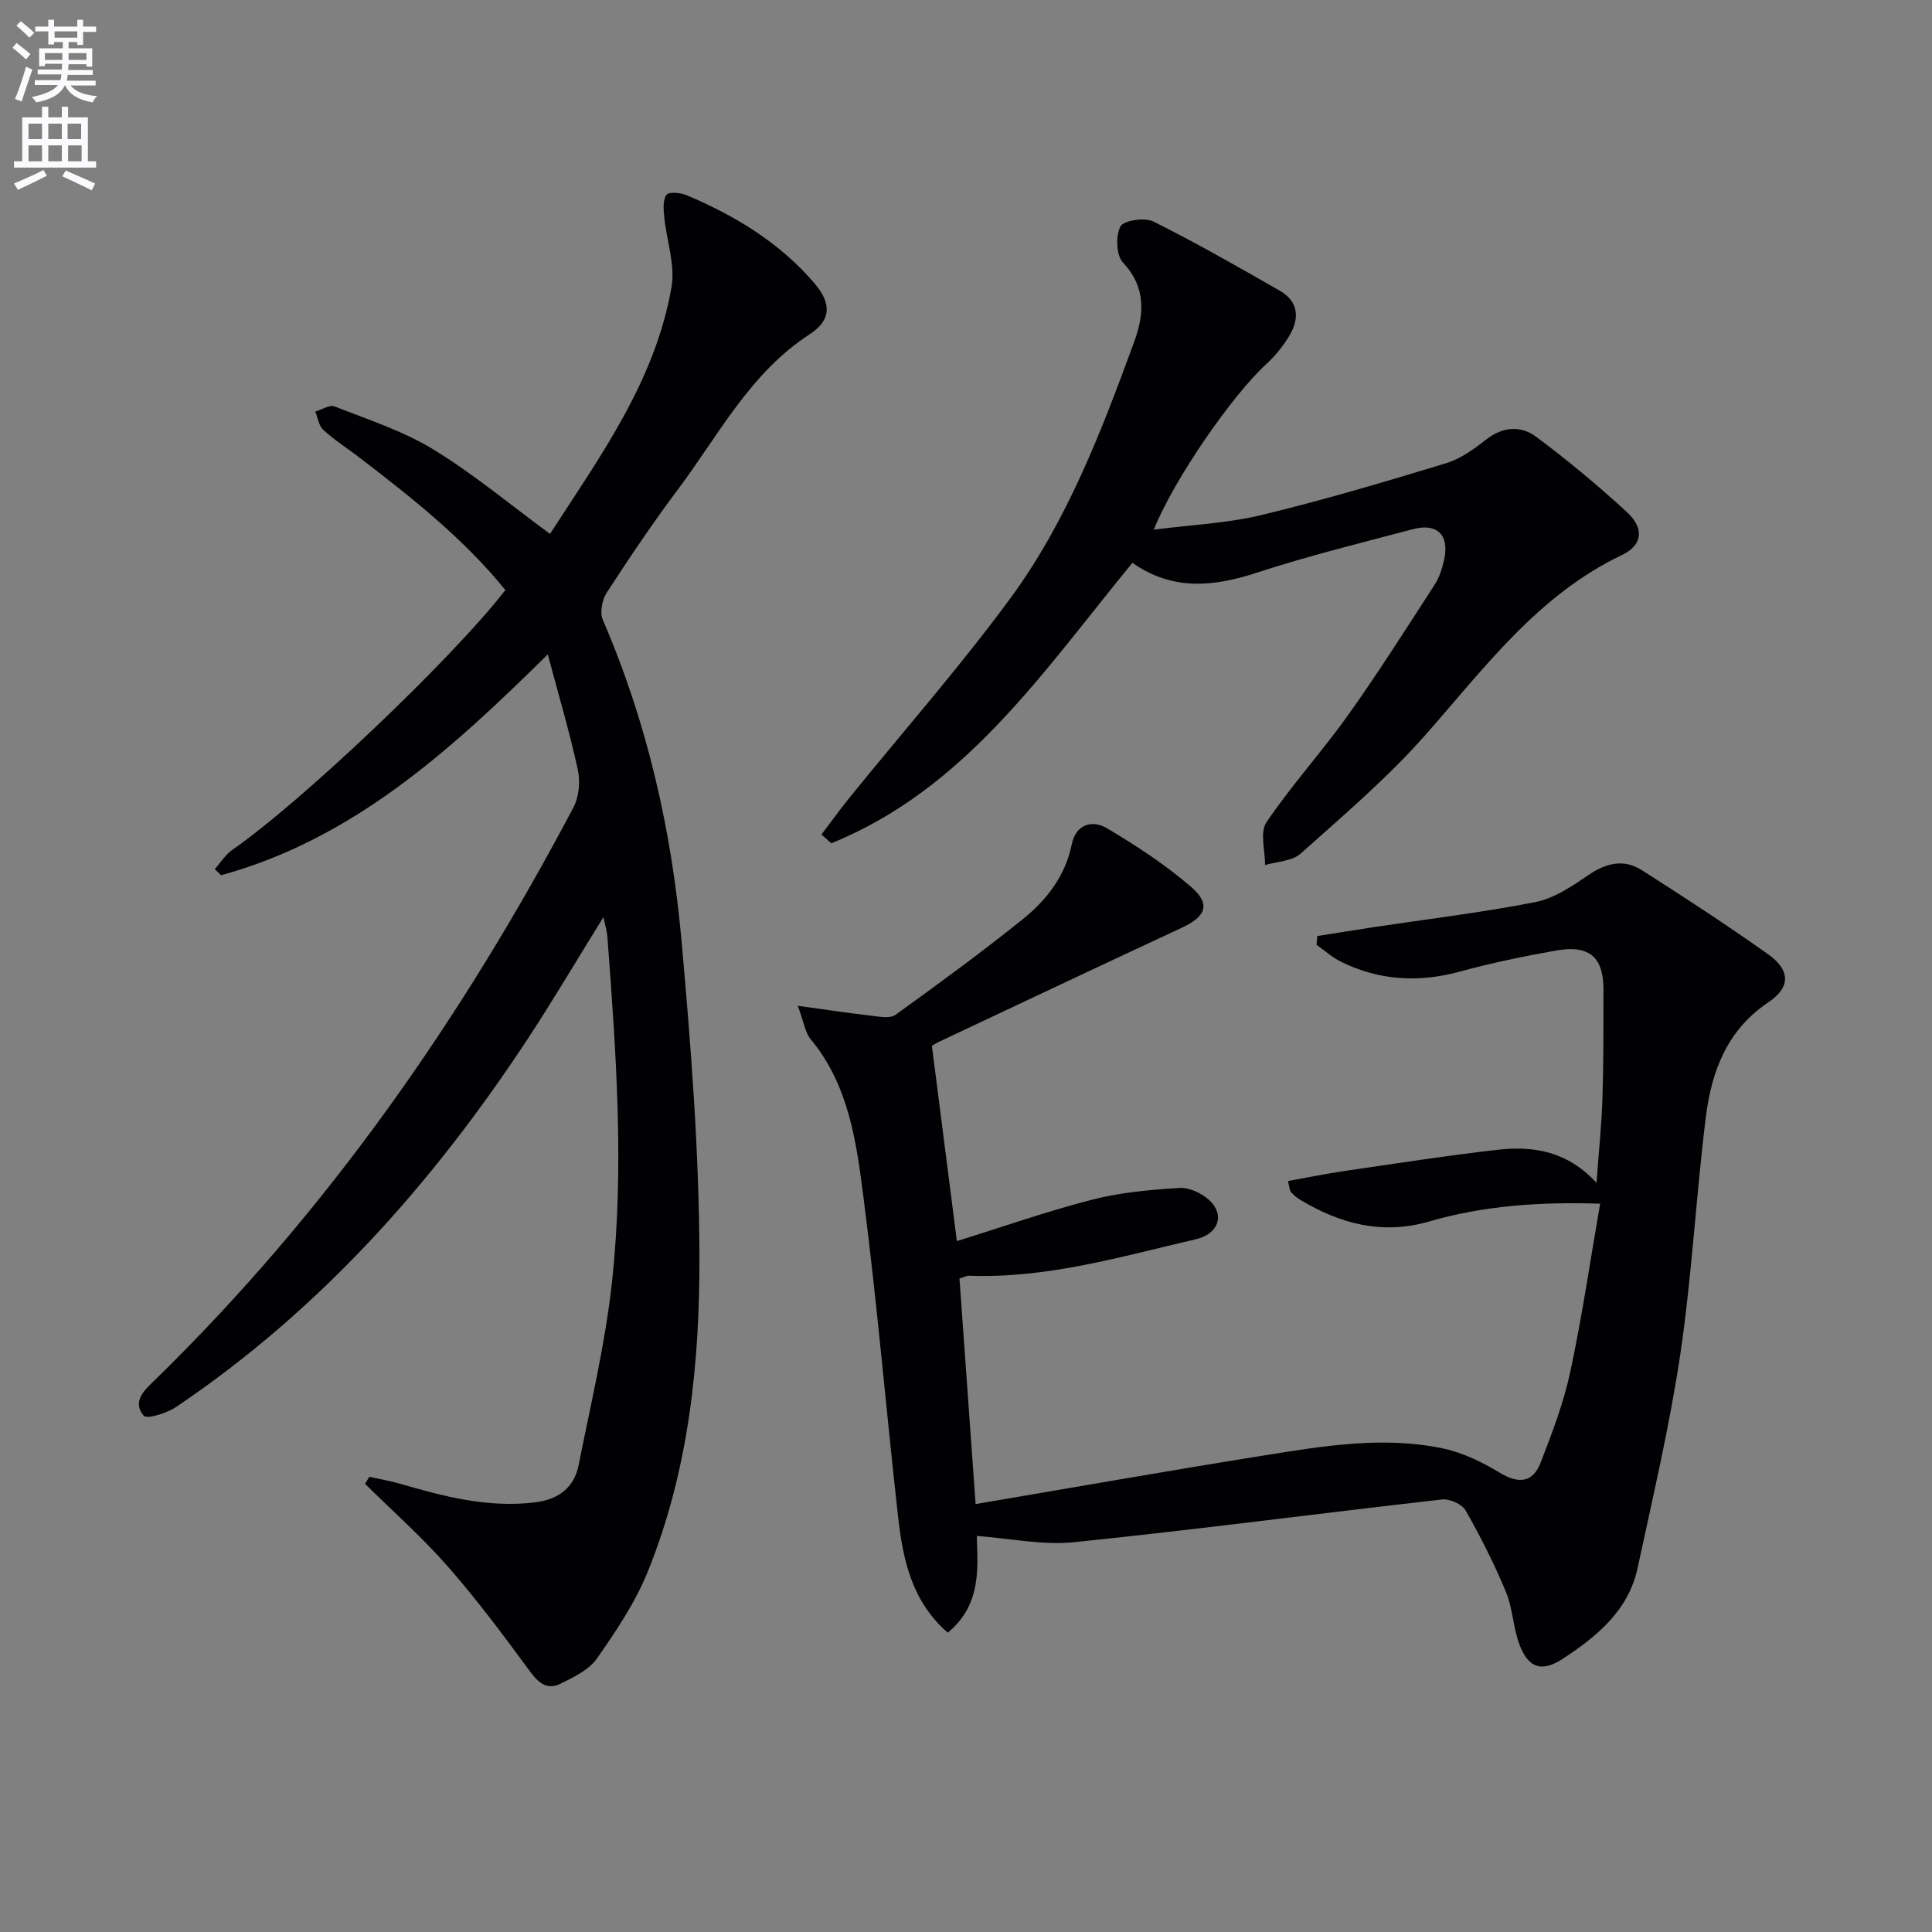
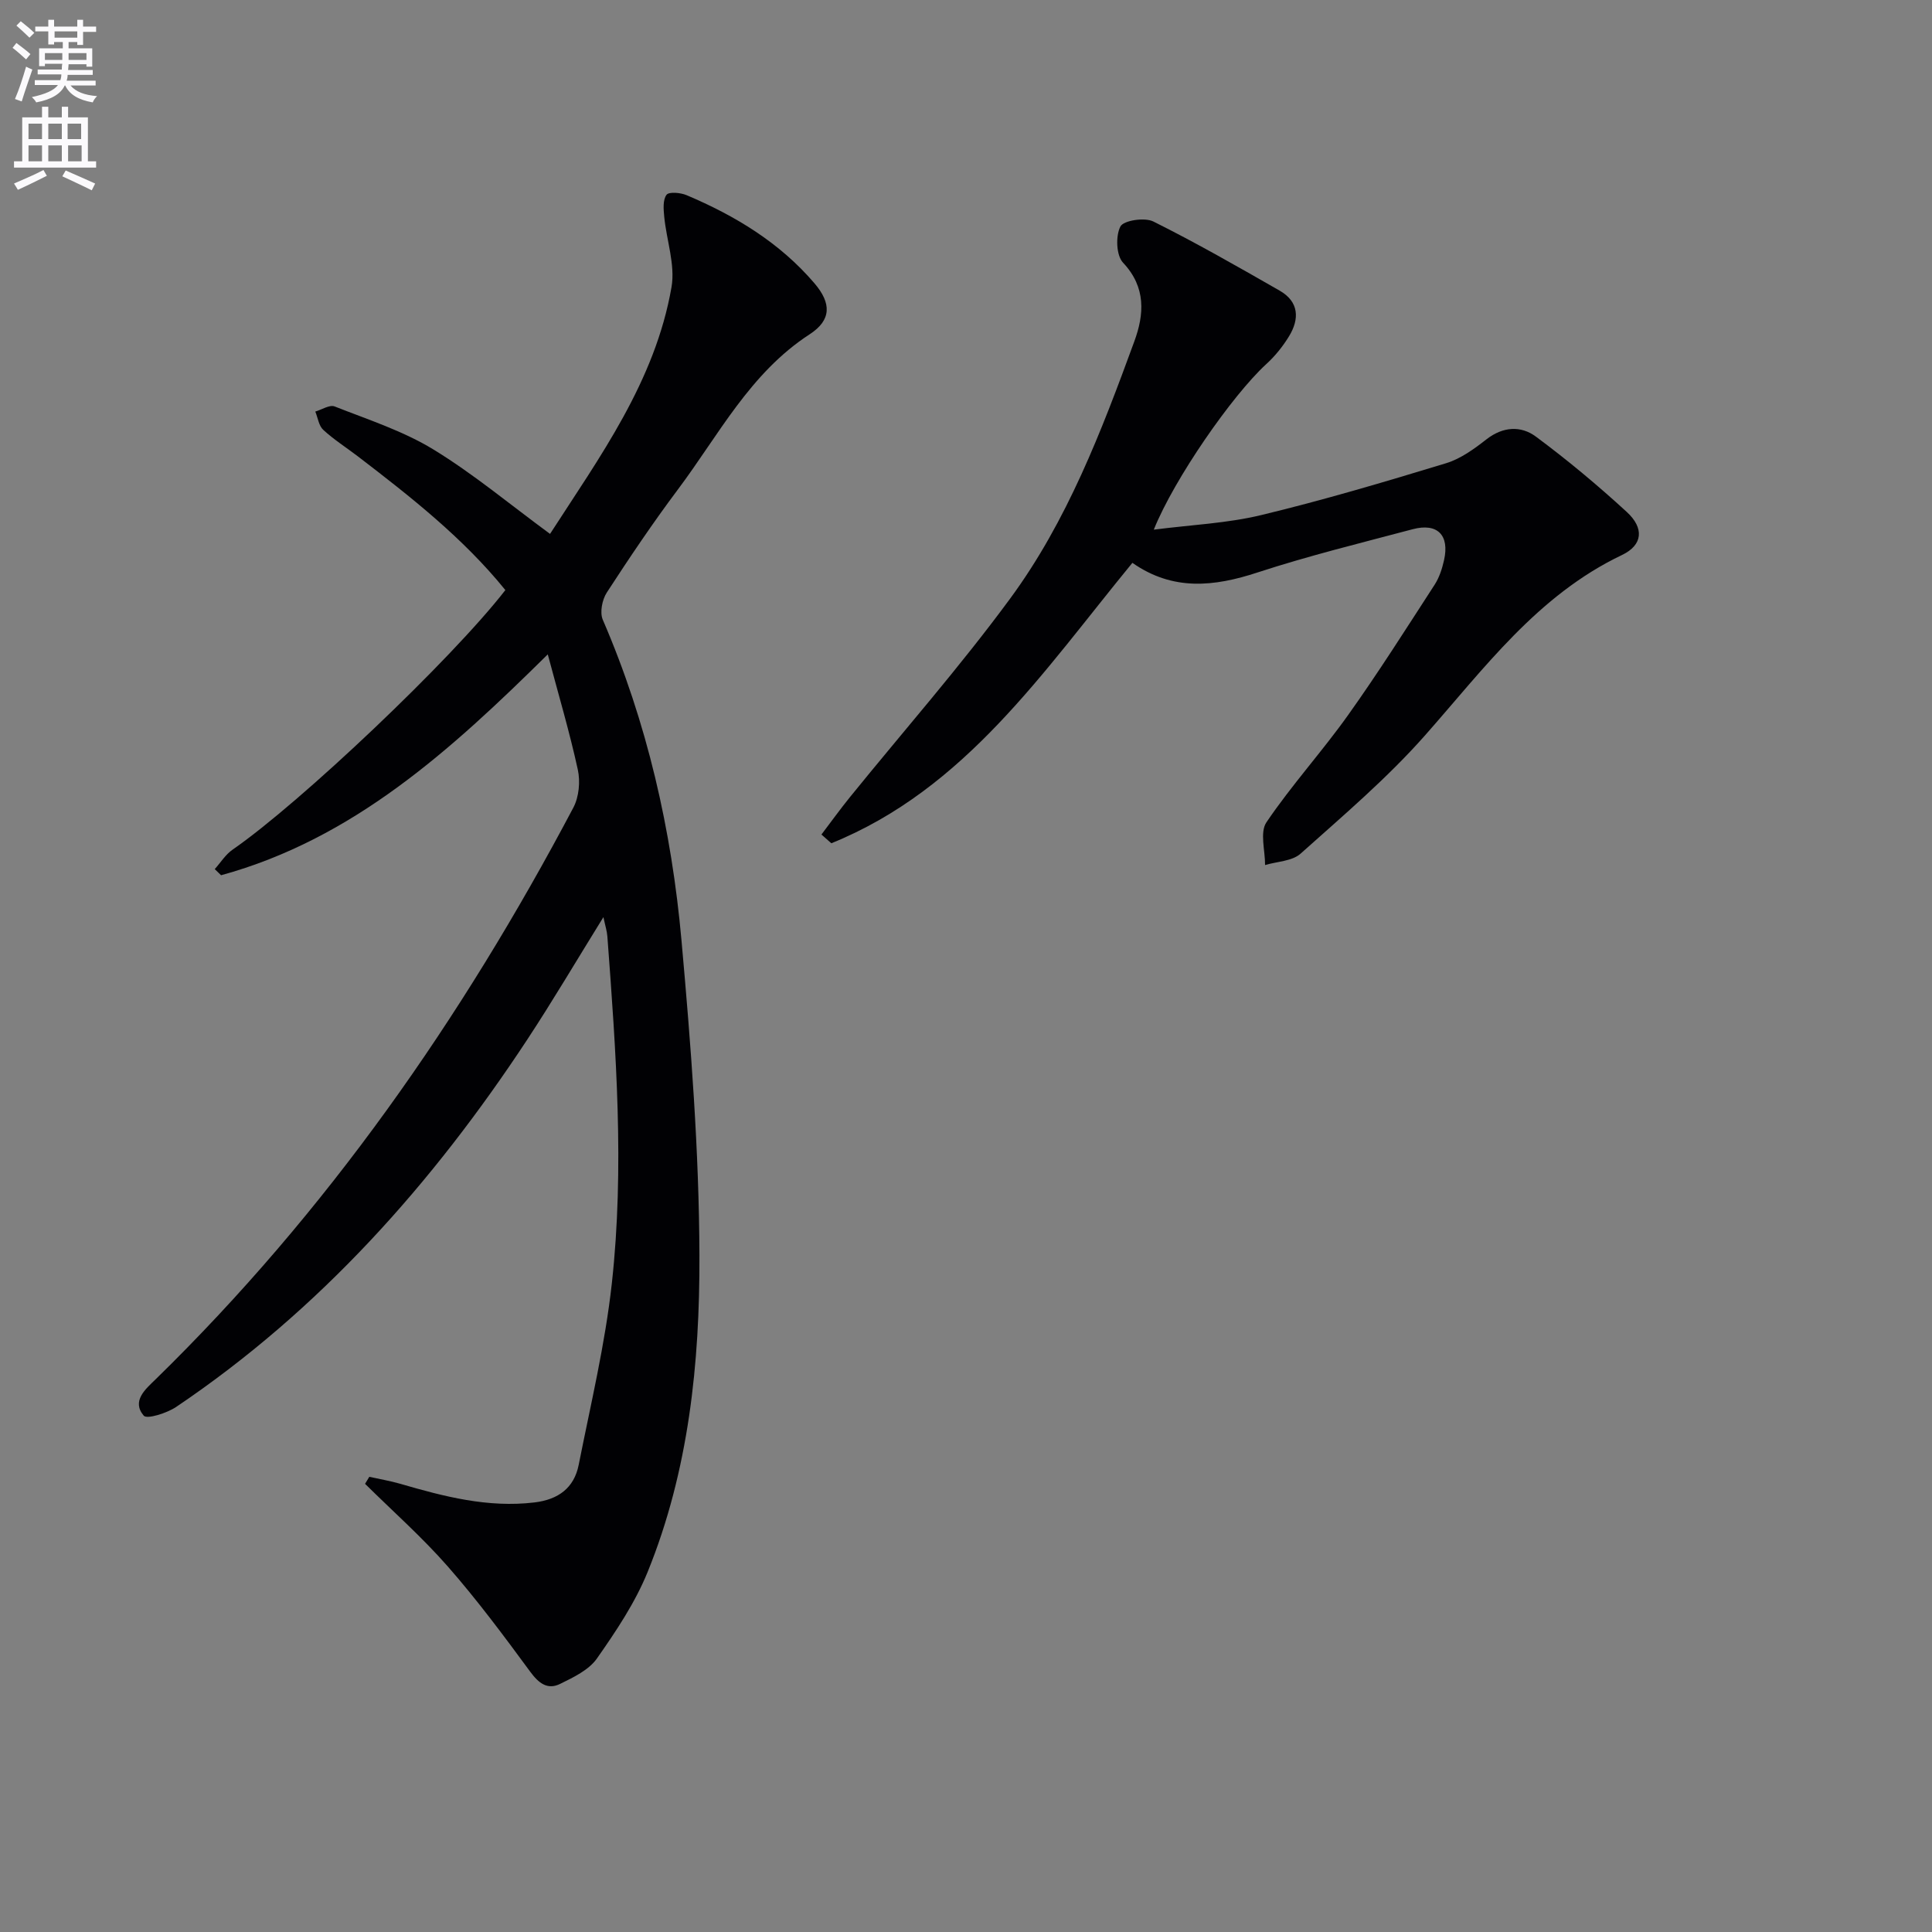
<svg xmlns="http://www.w3.org/2000/svg" enable-background="new 0 0 400 400" viewBox="0 0 400 400">
  <rect x="0" y="0" width="400" height="400" fill="#808080" stroke="none" />
  <path d="m2.6 9.9.8-1c.9.7 1.9 1.4 2.9 2.3l-.9 1.1c-1.1-1-2-1.8-2.8-2.4zm.5 10.6c.9-2.1 1.6-4.3 2.3-6.7.4.2.8.4 1.3.6-.7 2.1-1.5 4.3-2.2 6.6zm.3-15.2.9-.9c1 .8 2 1.6 2.8 2.4l-1 1c-.9-.9-1.8-1.7-2.7-2.5zm12.6-1.2h1.2v1.4h2.7v1.1h-2.7v2.7h-1.2v-.6h-1.8v1.3h4.9v3.8h-1.2v-.5h-3.7c0 .4-.1.9-.1 1.2h5.1v1h-5.2c0 .5-.1.9-.2 1.2h6v1h-5.2c1.1 1.3 2.9 2 5.5 2.2-.4.4-.7.8-.9 1.3-2.9-.5-4.8-1.6-5.7-3.5h-.1c-.8 1.7-2.7 2.9-5.9 3.5-.2-.4-.6-.8-.9-1.1 2.8-.6 4.6-1.4 5.4-2.5h-4.8v-1h5.3c.1-.3.2-.7.2-1.2h-4.9v-1h5c0-.4 0-.8.1-1.2h-3.6v.5h-1.2v-3.7h4.9v-1.3h-1.8v.5h-1.2v-2.7h-2.7v-1h2.7v-1.4h1.2v1.4h4.8zm-6.7 8.3h3.6c0-.4 0-.9 0-1.4h-3.6zm1.9-4.6h4.8v-1.3h-4.7v1.3zm6.7 3.2h-3.7v1.4h3.7z" fill="#fbfafc" />
  <path d="m8.7 22.1h1.3v2.2h2.8v-2.2h1.3v2.2h4.1v9.1h1.7v1.3h-17v-1.3h1.7v-9.1h4.1zm.3 13.1.7 1.2c-1.8.9-3.8 1.9-6 2.9-.2-.4-.5-.8-.8-1.3 2.3-1 4.4-1.9 6.1-2.8zm-3.1-6.4h2.8v-3.2h-2.8zm0 4.6h2.8v-3.3h-2.8zm4.1-4.6h2.8v-3.2h-2.8zm0 4.6h2.8v-3.3h-2.8zm3.6 1.9c2.1.9 4.1 1.8 6.1 2.7l-.7 1.4c-2.2-1.1-4.2-2-6.1-2.9zm3.2-9.7h-2.8v3.2h2.8zm-2.7 7.8h2.8v-3.3h-2.8z" fill="#fbfafc" />
  <g fill="#010104">
-     <path d="m202.24 318c.14 6.37 1.1 14.17-6.02 20.03-7.43-6.47-9.27-15.07-10.26-23.84-2.49-22.12-4.35-44.32-7.2-66.4-1.47-11.43-3.04-23.14-10.91-32.62-1.15-1.38-1.4-3.51-2.68-6.93 5.95.81 10.57 1.52 15.21 2.05 1.68.19 3.88.64 5.02-.18 8.9-6.41 17.76-12.9 26.31-19.76 4.96-3.99 8.85-8.96 10.19-15.56.83-4.09 4.19-5.15 7.27-3.32 6.08 3.62 12.09 7.54 17.43 12.15 4.15 3.58 3.09 6.13-1.96 8.48-16.73 7.78-33.41 15.67-50.1 23.53-.74.35-1.43.8-1.6.9 1.72 13.47 3.4 26.56 5.17 40.43 9.41-2.93 18.6-6.16 28-8.58 5.86-1.51 12.02-2.05 18.08-2.43 2.04-.13 4.65 1.11 6.21 2.56 3.24 3.04 1.89 6.97-2.83 8.07-15.5 3.59-30.85 8.17-47.04 7.54-.3-.01-.6.18-1.88.59 1.08 15.06 2.17 30.36 3.34 46.69 20.48-3.47 40.06-6.93 59.68-10.06 12.31-1.96 24.72-4.07 37.16-1.44 4.1.87 8.1 2.86 11.73 5.04 3.9 2.34 6.81 2.01 8.41-2.11 2.39-6.16 4.77-12.42 6.15-18.85 2.42-11.31 4.09-22.78 6.17-34.77-12.66-.41-24.18.43-35.42 3.69-9.68 2.81-18.4.49-26.7-4.51-.7-.42-1.35-.98-1.89-1.6-.29-.33-.28-.92-.62-2.27 3.89-.7 7.66-1.48 11.46-2.04 10.67-1.55 21.34-3.23 32.05-4.44 7.29-.82 14.3.27 20.37 6.85.47-6.48 1.06-11.99 1.23-17.5.24-7.49.2-14.99.21-22.49 0-6.75-2.91-9.31-9.76-8.11-6.68 1.18-13.36 2.56-19.9 4.35-8.55 2.34-16.73 1.89-24.66-2.01-1.83-.9-3.4-2.33-5.09-3.52.06-.61.11-1.21.17-1.82 3.91-.61 7.81-1.25 11.72-1.84 11.15-1.68 22.36-3.01 33.41-5.18 3.87-.76 7.56-3.25 10.92-5.55 3.69-2.53 7.37-3.46 11.12-1.07 8.82 5.61 17.58 11.34 26.11 17.38 4.7 3.33 4.74 6.88.1 9.98-8.55 5.73-11.77 14.32-12.94 23.73-2.03 16.32-2.88 32.8-5.28 49.06-2.21 14.9-5.69 29.62-8.86 44.37-1.89 8.78-8.4 14.11-15.44 18.74-4.48 2.94-7.31 1.92-9.14-3.28-1.2-3.41-1.3-7.25-2.68-10.56-2.41-5.78-5.24-11.41-8.34-16.85-.74-1.31-3.32-2.45-4.9-2.27-25.4 2.88-50.75 6.23-76.17 8.85-6.52.66-13.27-.8-20.13-1.3z" />
    <path d="m113.41 135.48c-20.11 19.87-40.3 38.23-67.64 45.73-.44-.42-.87-.85-1.31-1.27 1.22-1.36 2.24-3.03 3.71-4.04 14.02-9.7 45.27-39.31 56.46-53.73-8.74-10.79-19.6-19.31-30.57-27.71-2.38-1.82-4.94-3.44-7.13-5.46-.93-.85-1.12-2.5-1.65-3.79 1.35-.39 2.97-1.47 4-1.06 6.92 2.73 14.15 5.06 20.44 8.9 8.32 5.08 15.88 11.41 24.16 17.49 10.25-15.9 21.76-31.56 25.15-51.1.8-4.63-1.04-9.7-1.51-14.59-.15-1.53-.31-3.47.48-4.52.5-.67 2.91-.45 4.16.08 10.06 4.26 19.27 9.82 26.47 18.25 3.53 4.13 3.53 7.61-1 10.55-12.35 8.02-18.84 20.88-27.27 32.12-5.18 6.91-10.02 14.1-14.73 21.35-.96 1.48-1.48 4.12-.83 5.63 9.18 21.25 14.25 43.55 16.3 66.44 1.94 21.67 3.64 43.44 3.71 65.17.08 22.27-2.21 44.57-10.72 65.53-2.59 6.37-6.54 12.27-10.51 17.93-1.67 2.38-4.86 3.9-7.63 5.26-2.6 1.27-4.41-.14-6.16-2.51-5.47-7.44-11-14.88-17.08-21.81-5.31-6.06-11.39-11.43-17.13-17.11.29-.48.59-.97.88-1.45 2.12.47 4.27.83 6.36 1.43 9.1 2.65 18.2 5.03 27.86 3.87 4.9-.59 8.18-2.99 9.13-7.77 2.48-12.51 5.48-24.99 6.87-37.64 2.63-23.9.86-47.85-.93-71.76-.08-1.12-.44-2.21-.82-4.01-5.5 8.87-10.45 17.28-15.81 25.42-19.59 29.74-42.93 55.96-72.66 76-1.91 1.28-6.04 2.58-6.7 1.8-2.57-3.03.36-5.49 2.43-7.5 35.47-34.63 63.45-74.73 86.52-118.4 1.16-2.2 1.46-5.39.92-7.85-1.69-7.75-3.96-15.39-6.22-23.87z" />
    <path d="m234.45 116.53c-18.51 22.54-34.57 46.8-62.33 58.06-.68-.6-1.37-1.21-2.05-1.81 1.96-2.58 3.86-5.22 5.9-7.74 11.08-13.68 22.75-26.94 33.17-41.11 11.81-16.05 18.91-34.66 25.71-53.25 2.03-5.54 2.49-11.18-2.34-16.3-1.41-1.5-1.56-5.52-.54-7.49.65-1.26 5.02-1.93 6.82-1.03 8.89 4.43 17.53 9.38 26.16 14.32 3.99 2.29 4.13 5.84 1.93 9.44-1.28 2.1-2.89 4.1-4.71 5.76-7.04 6.45-19.06 23.75-23.29 34.28 7.74-1 15.16-1.31 22.25-3.02 12.88-3.1 25.6-6.88 38.28-10.74 3.02-.92 5.82-2.97 8.37-4.96 3.42-2.66 7.14-2.82 10.2-.55 6.54 4.85 12.82 10.09 18.82 15.6 3.64 3.34 3.35 6.85-.99 8.92-17.51 8.35-28.52 23.49-40.86 37.44-7.8 8.81-16.88 16.52-25.68 24.39-1.75 1.57-4.86 1.61-7.35 2.36.02-3-1.12-6.78.28-8.85 5.2-7.69 11.51-14.62 16.9-22.19 6.27-8.8 12.05-17.94 17.93-27.01.96-1.49 1.55-3.31 1.94-5.06 1.18-5.2-1.37-7.78-6.49-6.42-10.74 2.85-21.56 5.5-32.11 8.95-9.02 2.96-17.53 3.88-25.92-1.99z" />
  </g>
</svg>